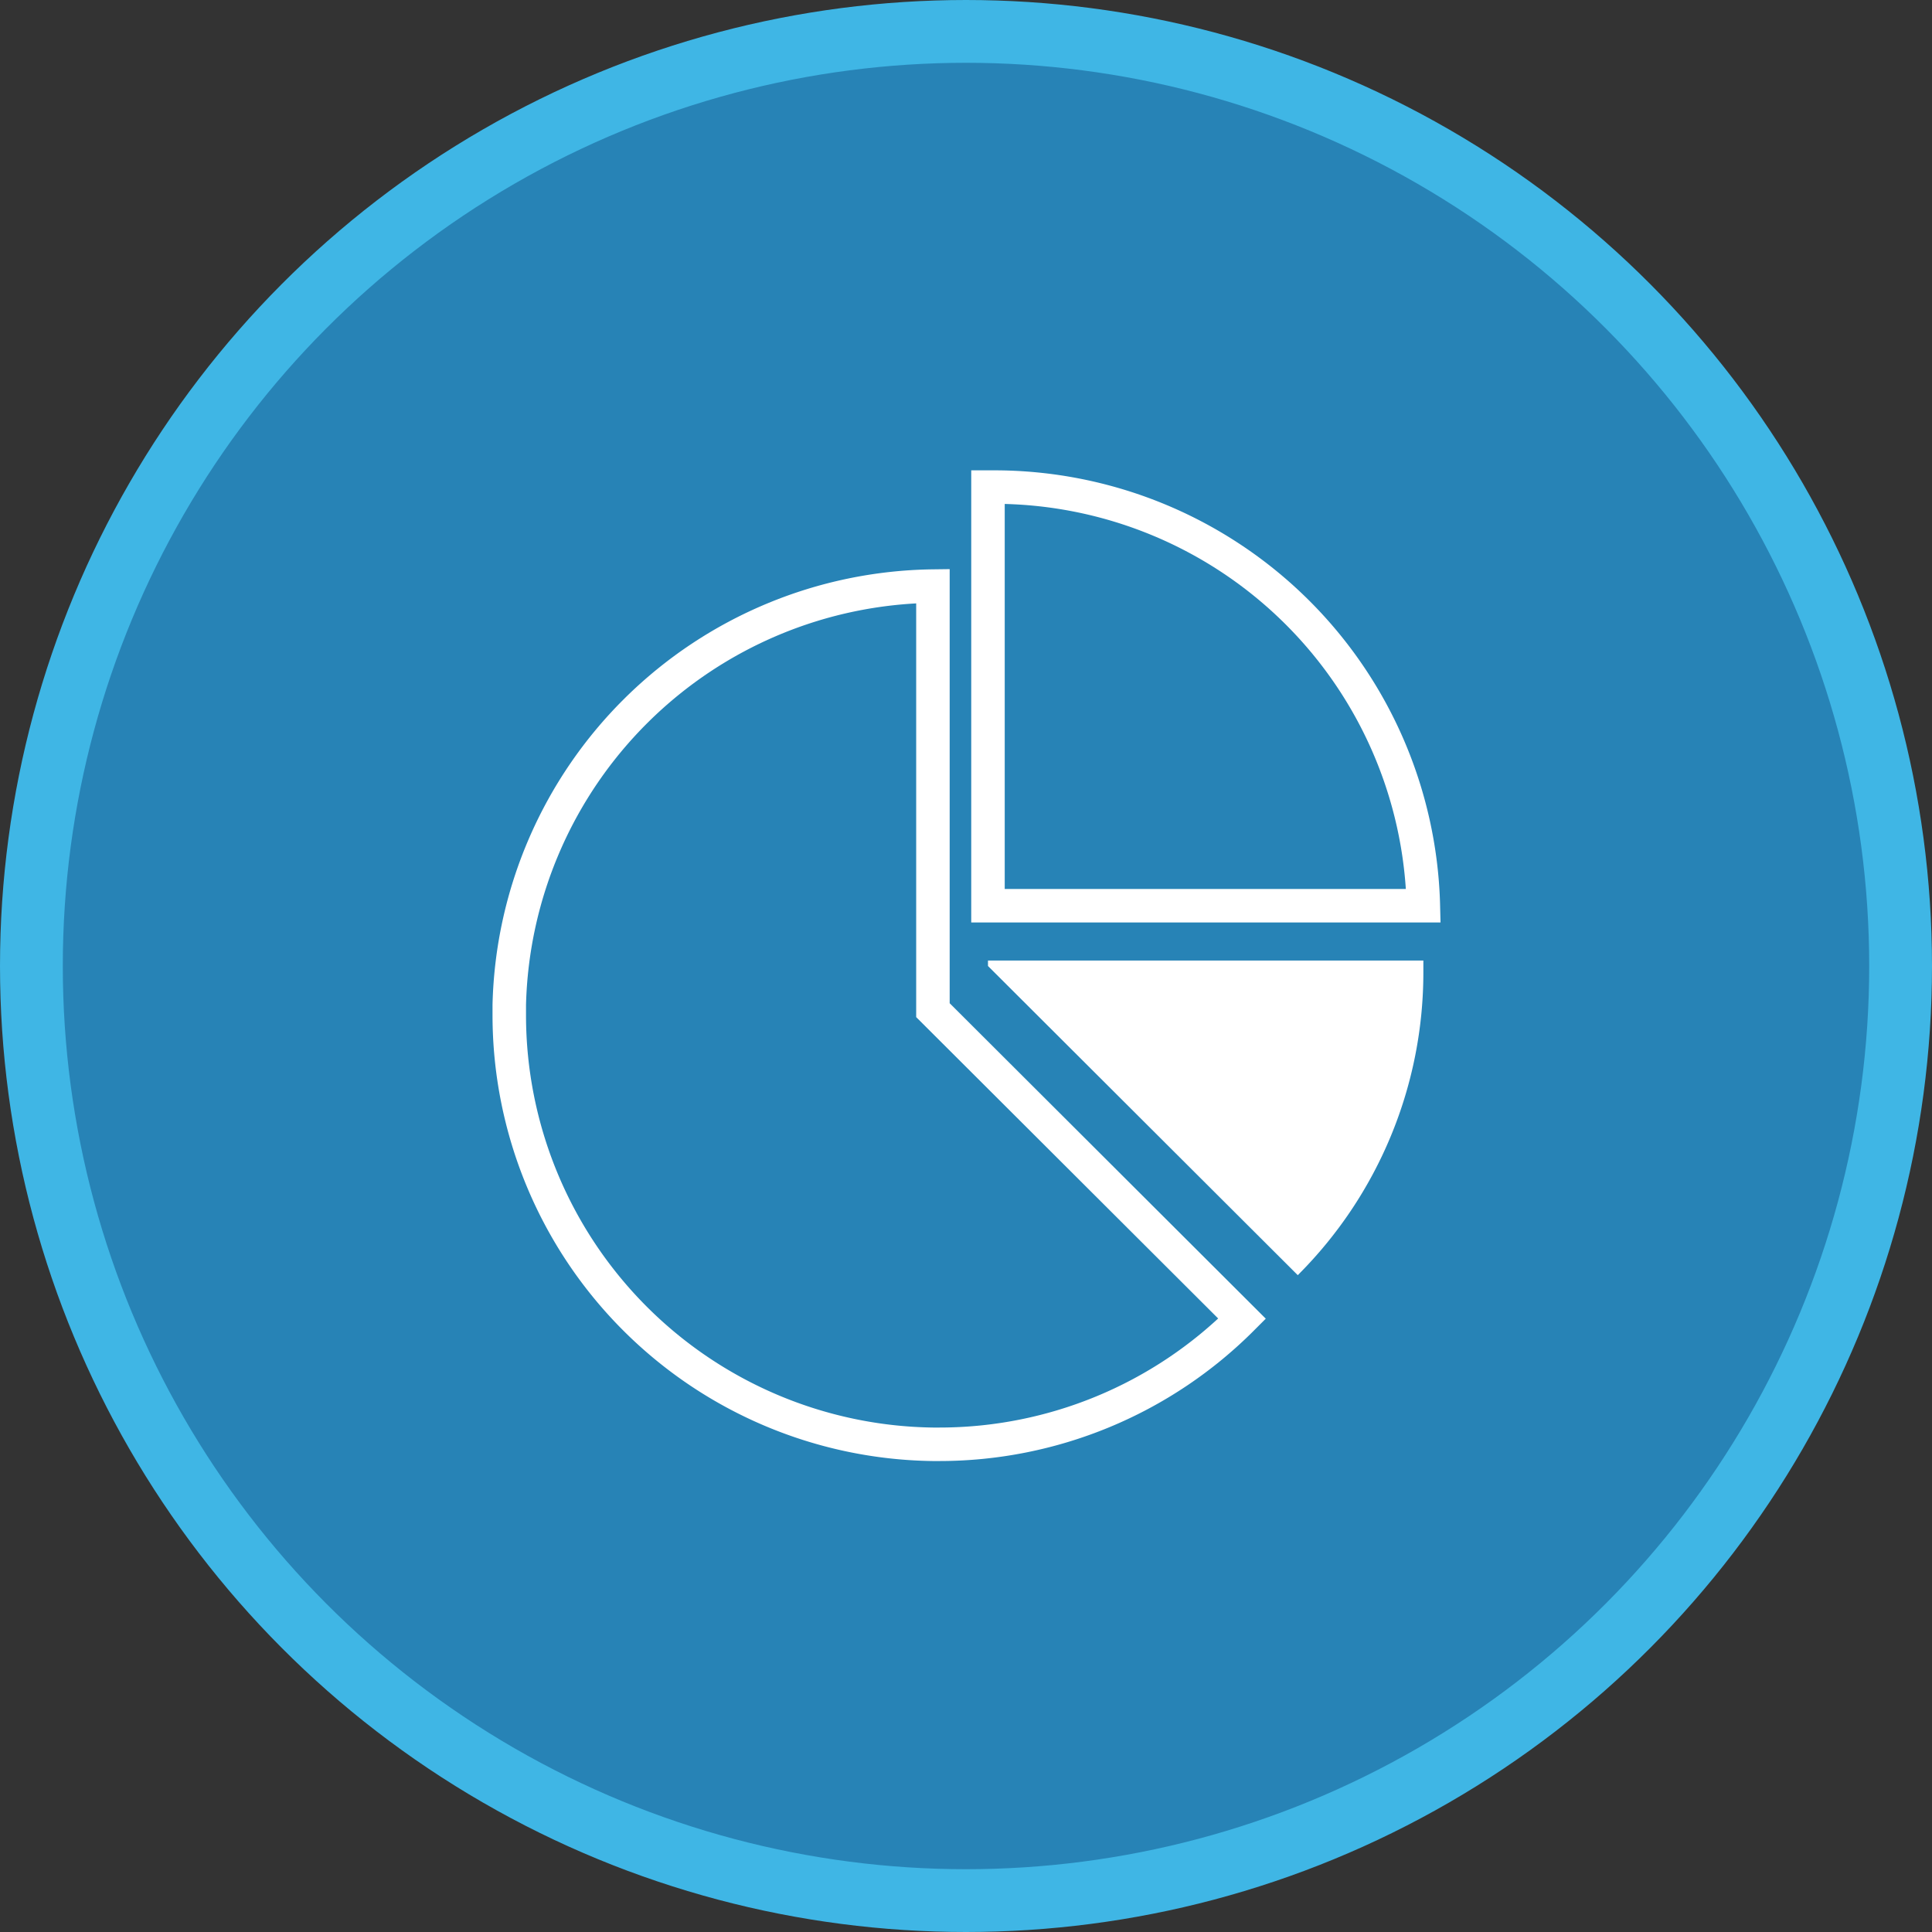
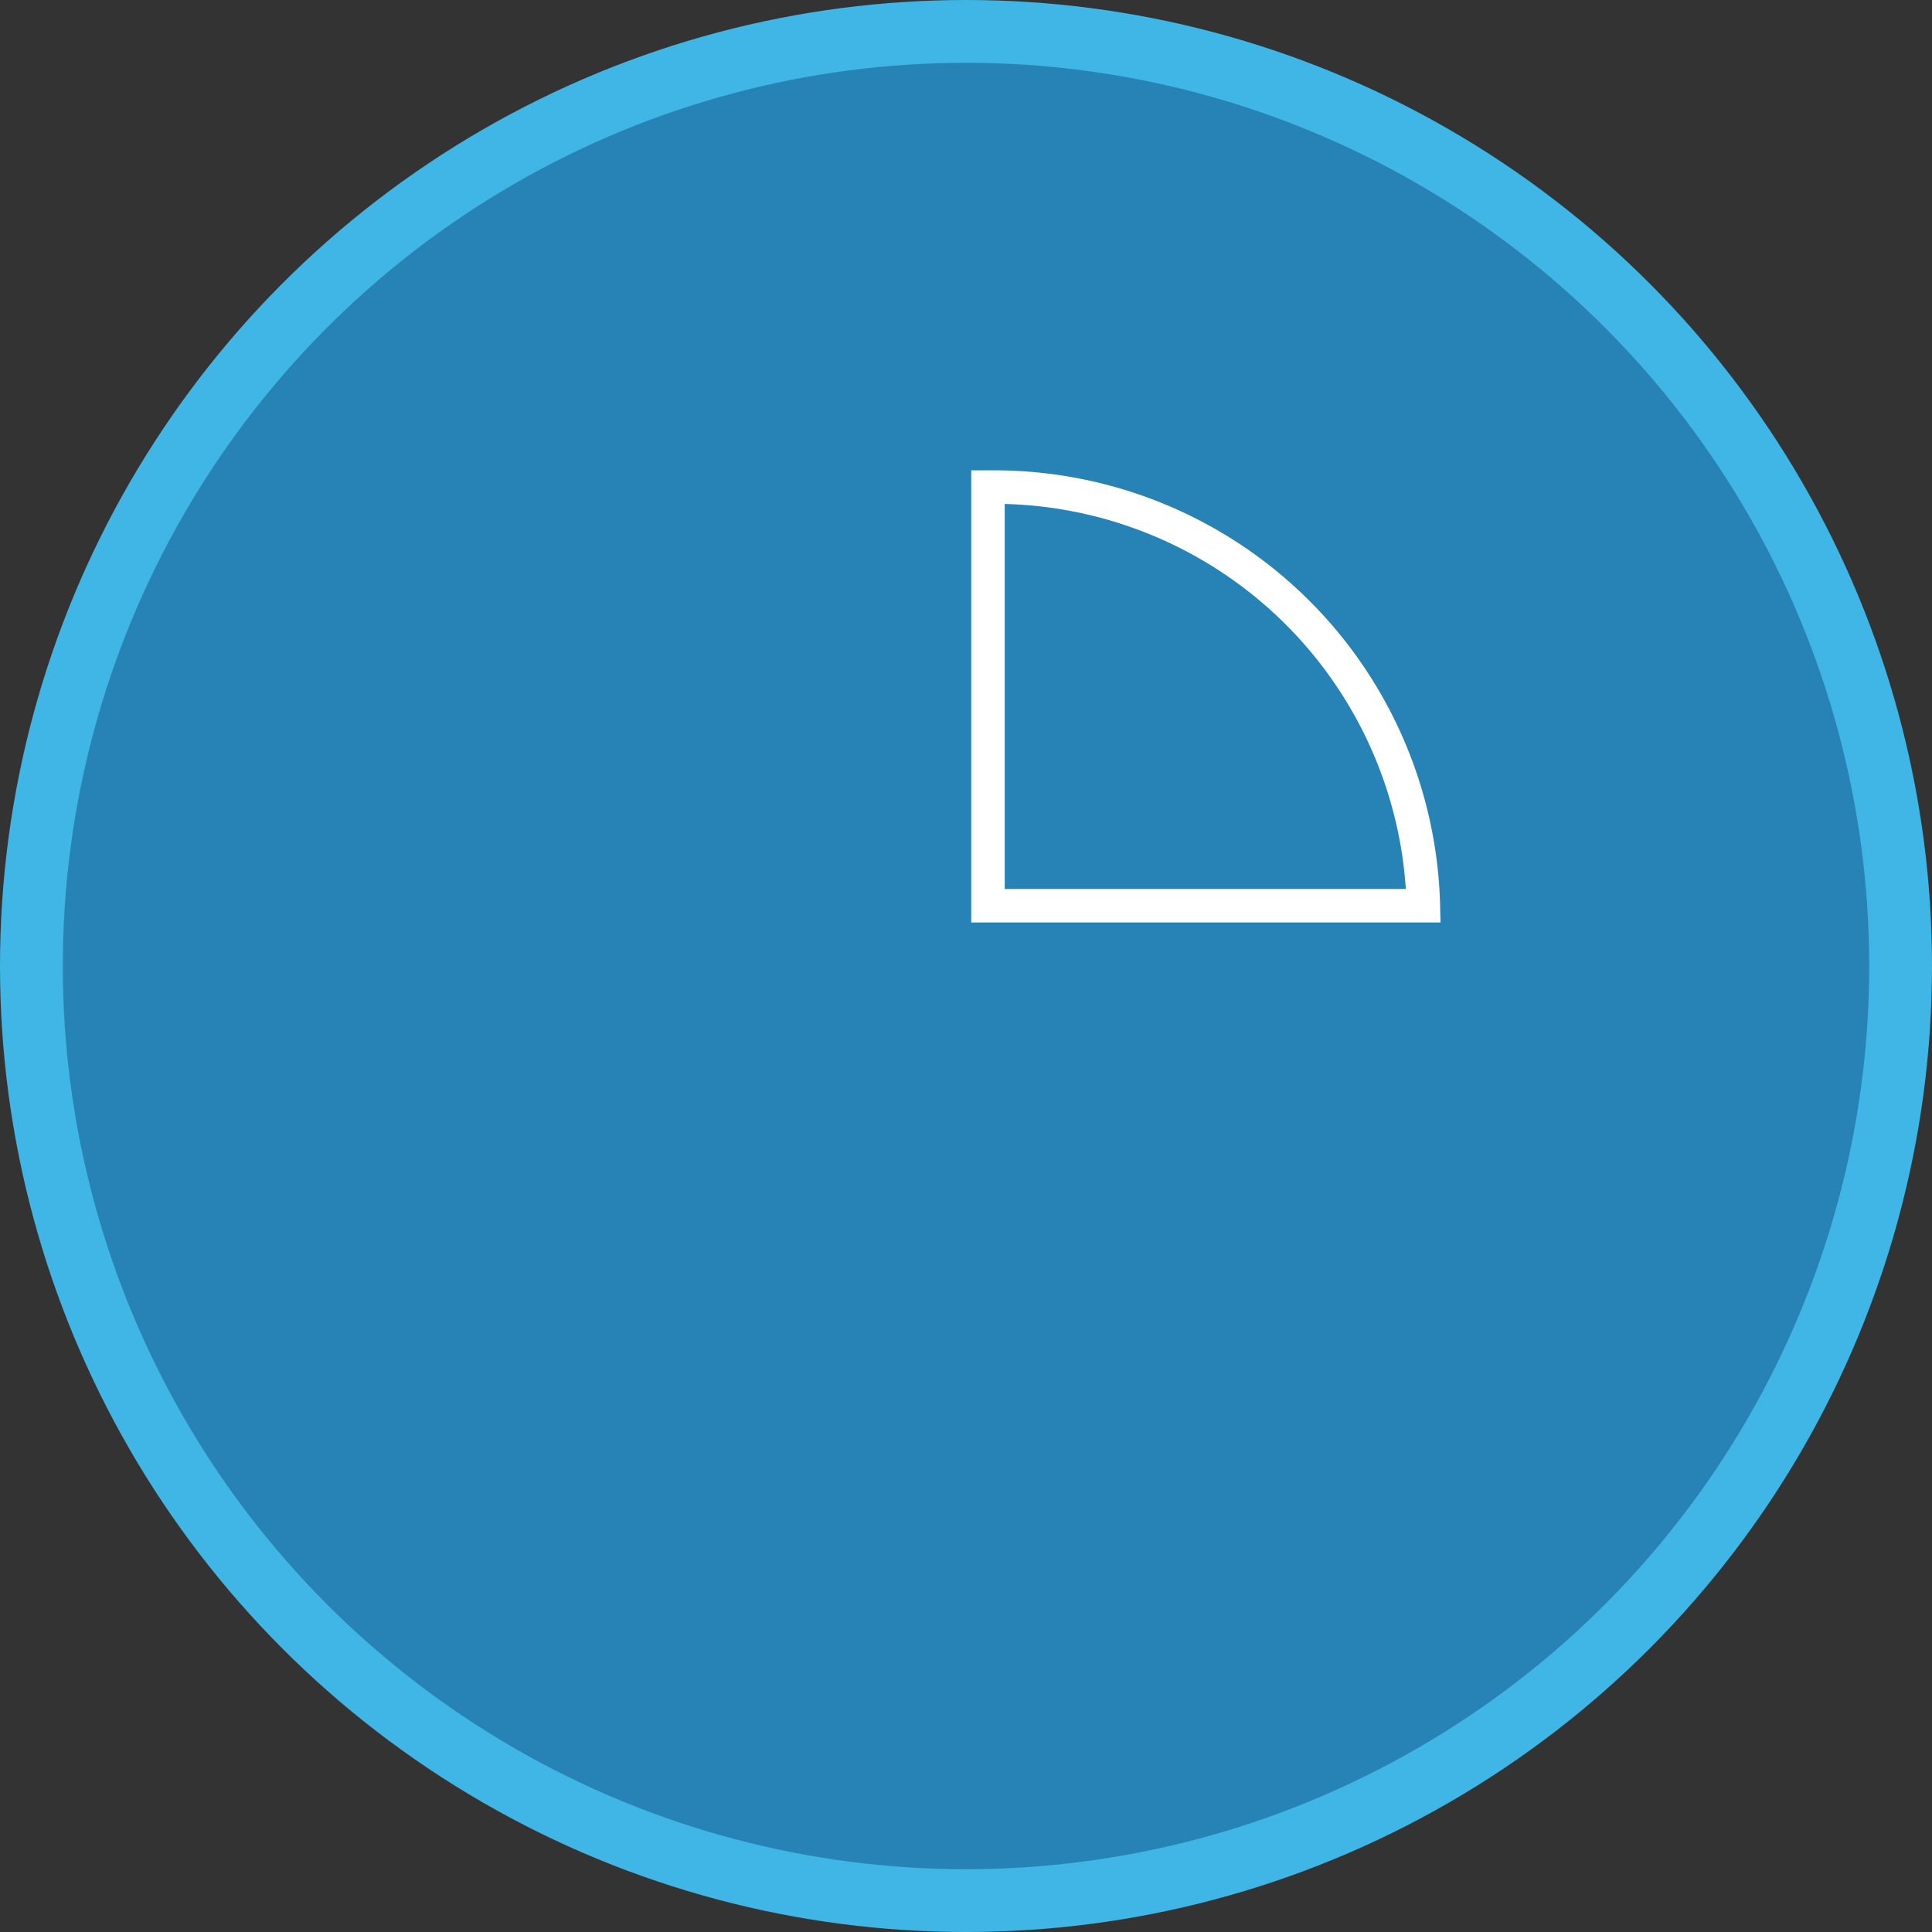
<svg xmlns="http://www.w3.org/2000/svg" viewBox="0 0 92.3 92.3">
  <rect x="0" y="0" width="92.3" height="92.3" fill="#333333" stroke="none" />
  <g id="Layer_2" data-name="Layer 2">
    <g id="Layer_1-2" data-name="Layer 1">
      <circle cx="46.15" cy="46.15" r="44.65" style="fill:#2783b6;stroke:#3fb6e5;stroke-miterlimit:10;stroke-width:3px" />
      <path d="M47.47,23.27H47.2v20H68A20.51,20.51,0,0,0,47.47,23.27Z" style="fill:none;stroke:#fff;stroke-miterlimit:10;stroke-width:1.6px" />
-       <path d="M68,46.41c0-.17,0-.35,0-.52H47.2v.26L62,60.92A20.42,20.42,0,0,0,68,46.41Z" style="fill:#fff" />
-       <path d="M44.57,48.26V28A20.51,20.51,0,0,0,24.33,48c0,.18,0,.35,0,.53A20.51,20.51,0,0,0,44.57,69h.27a20.44,20.44,0,0,0,14.5-6Z" style="fill:none;stroke:#fff;stroke-miterlimit:10;stroke-width:1.6px" />
    </g>
  </g>
</svg>